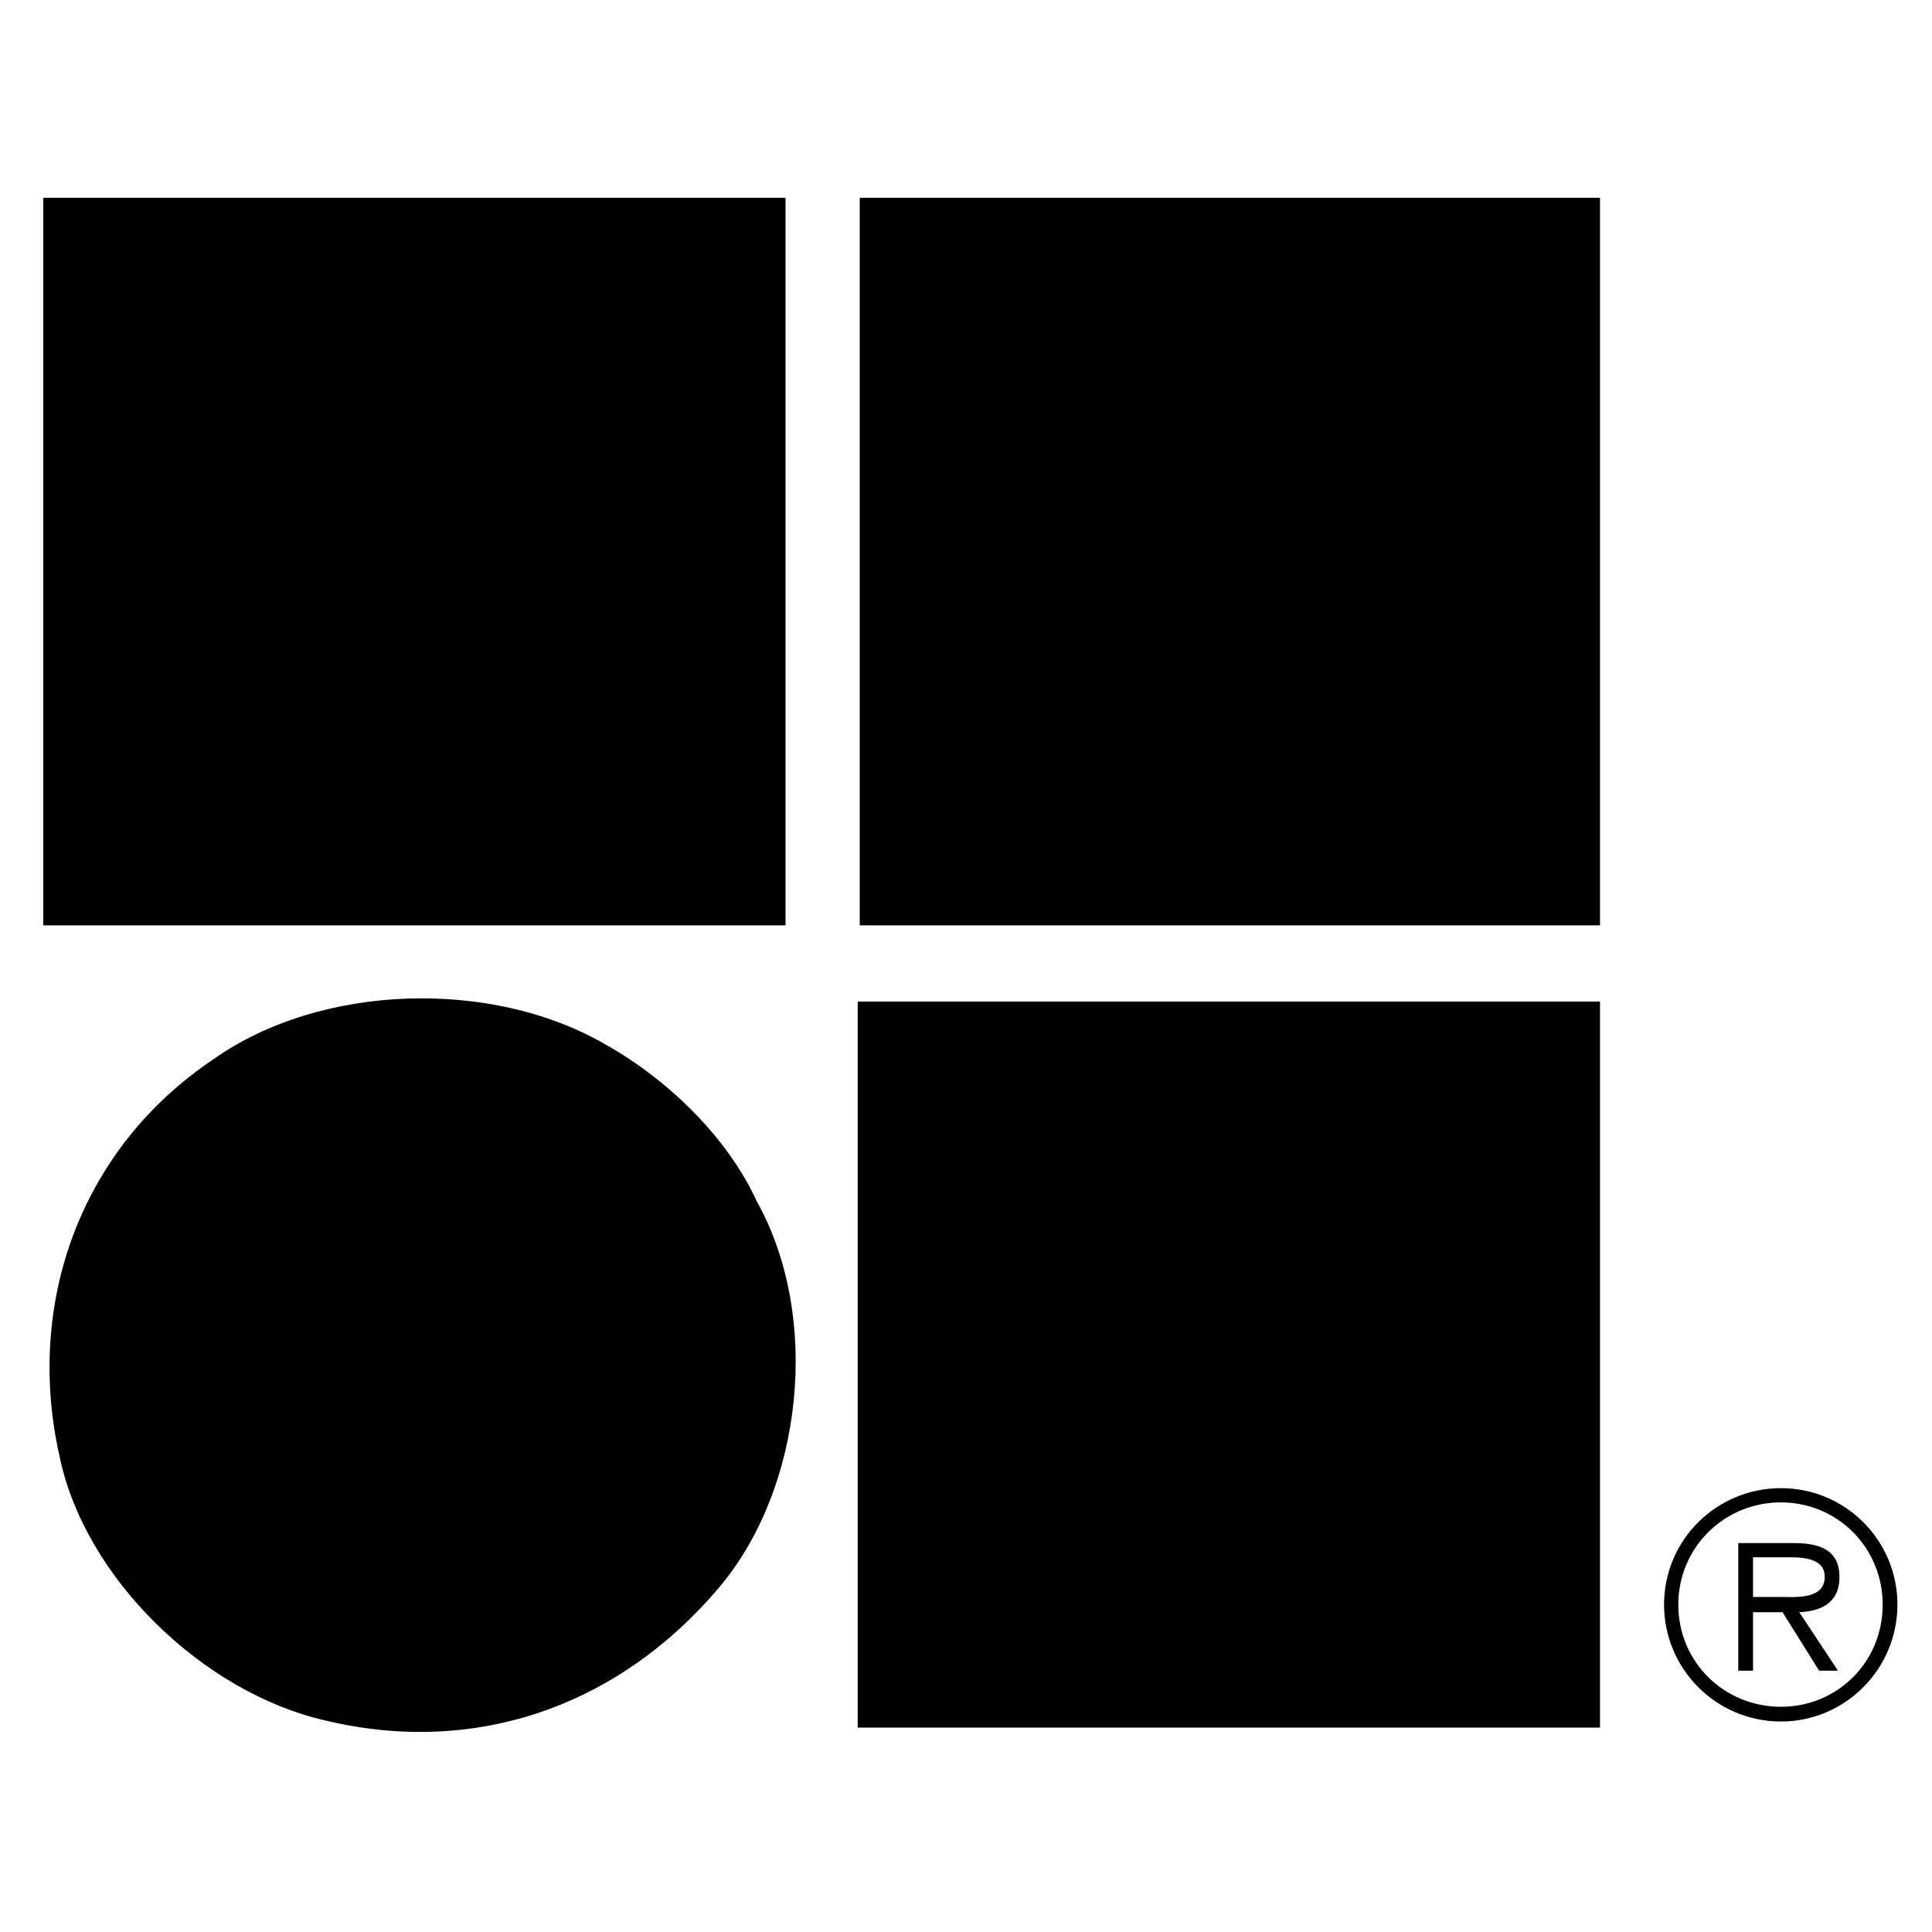
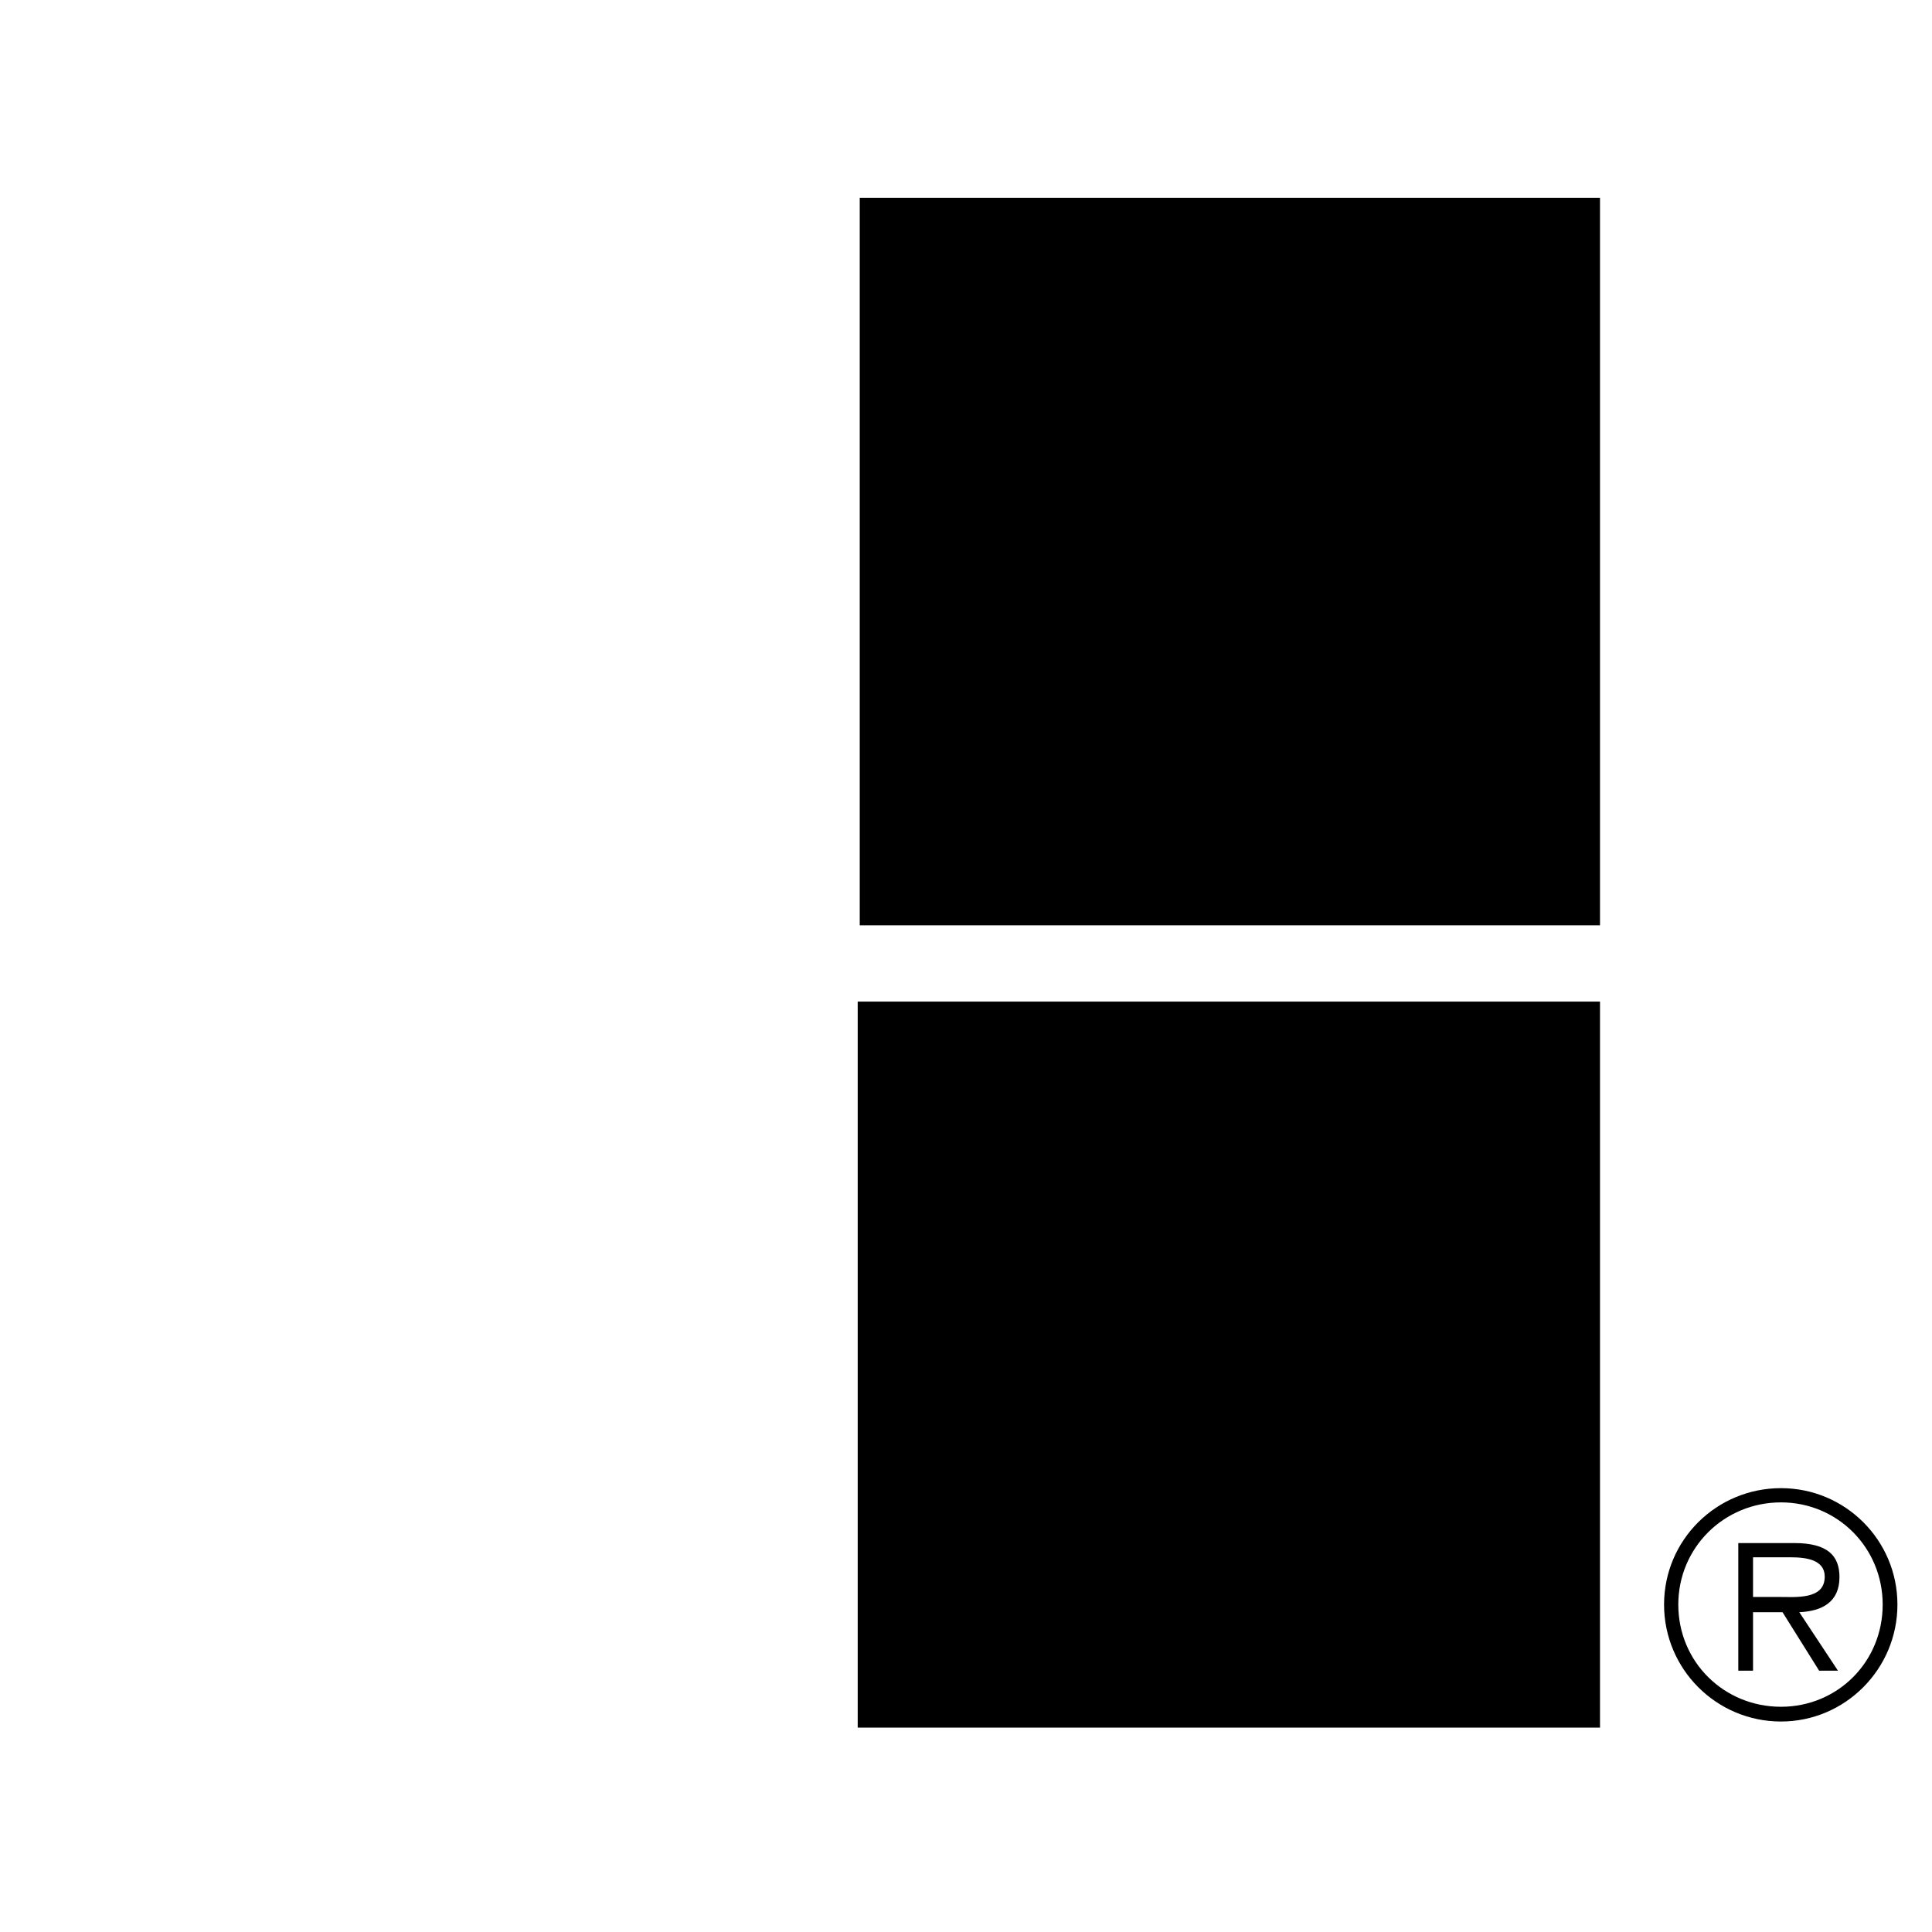
<svg xmlns="http://www.w3.org/2000/svg" version="1.2" viewBox="0 0 380 380" width="380" height="380">
  <title>d&amp;b-ai</title>
  <style>
		tspan { white-space:pre } 
		.s0 { fill: #000; } 
		@media (prefers-color-scheme:dark) { .s0{fill:#FAFAFA;} }
	</style>
  <g id="White Logo">
    <g id="&lt;Group&gt;">
-       <path id="&lt;Path&gt;" class="s0" d="m154.5 182h-146v-143.1h1 145z" />
      <g id="&lt;Group&gt;">
        <path id="&lt;Path&gt;" class="s0" d="m314.7 182h-145.6v-143.1h145.6z" />
      </g>
      <g id="&lt;Group&gt;">
-         <path id="&lt;Path&gt;" class="s0" d="m148.8 236.2c12.8 22.8 9.2 56.6-7.5 76.2-19.6 23.1-47.7 33.1-77.3 26-23.8-5.4-47.3-27.8-52.3-52-6.8-30.3 4.3-60.6 30.2-78 21.1-15 54.9-16 77.3-2.9 12.1 6.8 23.9 18.2 29.6 30.7z" />
-       </g>
+         </g>
      <path id="&lt;Path&gt;" class="s0" d="m314.7 339.8h-146v-142.8h146z" />
      <path id="&lt;Compound Path&gt;" fill-rule="evenodd" class="s0" d="m327.3 315.6c0-12.7 10.3-22.9 23-22.9 12.6 0 22.9 10.2 22.9 22.9 0 12.7-10.3 23-22.9 23-12.7 0-23-10.3-23-23zm43 0c0-11.2-8.9-20.1-20-20.1-11.2 0-20.2 8.9-20.2 20.1 0 11.3 9 20.1 20.2 20.1 11.1 0 20-8.8 20-20.1zm-8.8 13h-3.7l-7.2-11.5h-5.8v11.5h-2.9v-25.1h11c6.6 0 8.9 2.5 8.9 6.7 0 4.9-3.4 6.7-7.9 6.9zm-11.8-14.5c3.5 0 9.2 0.6 9.2-4 0-3.3-3.6-3.8-6.7-3.8h-7.4v7.8z" />
    </g>
  </g>
</svg>